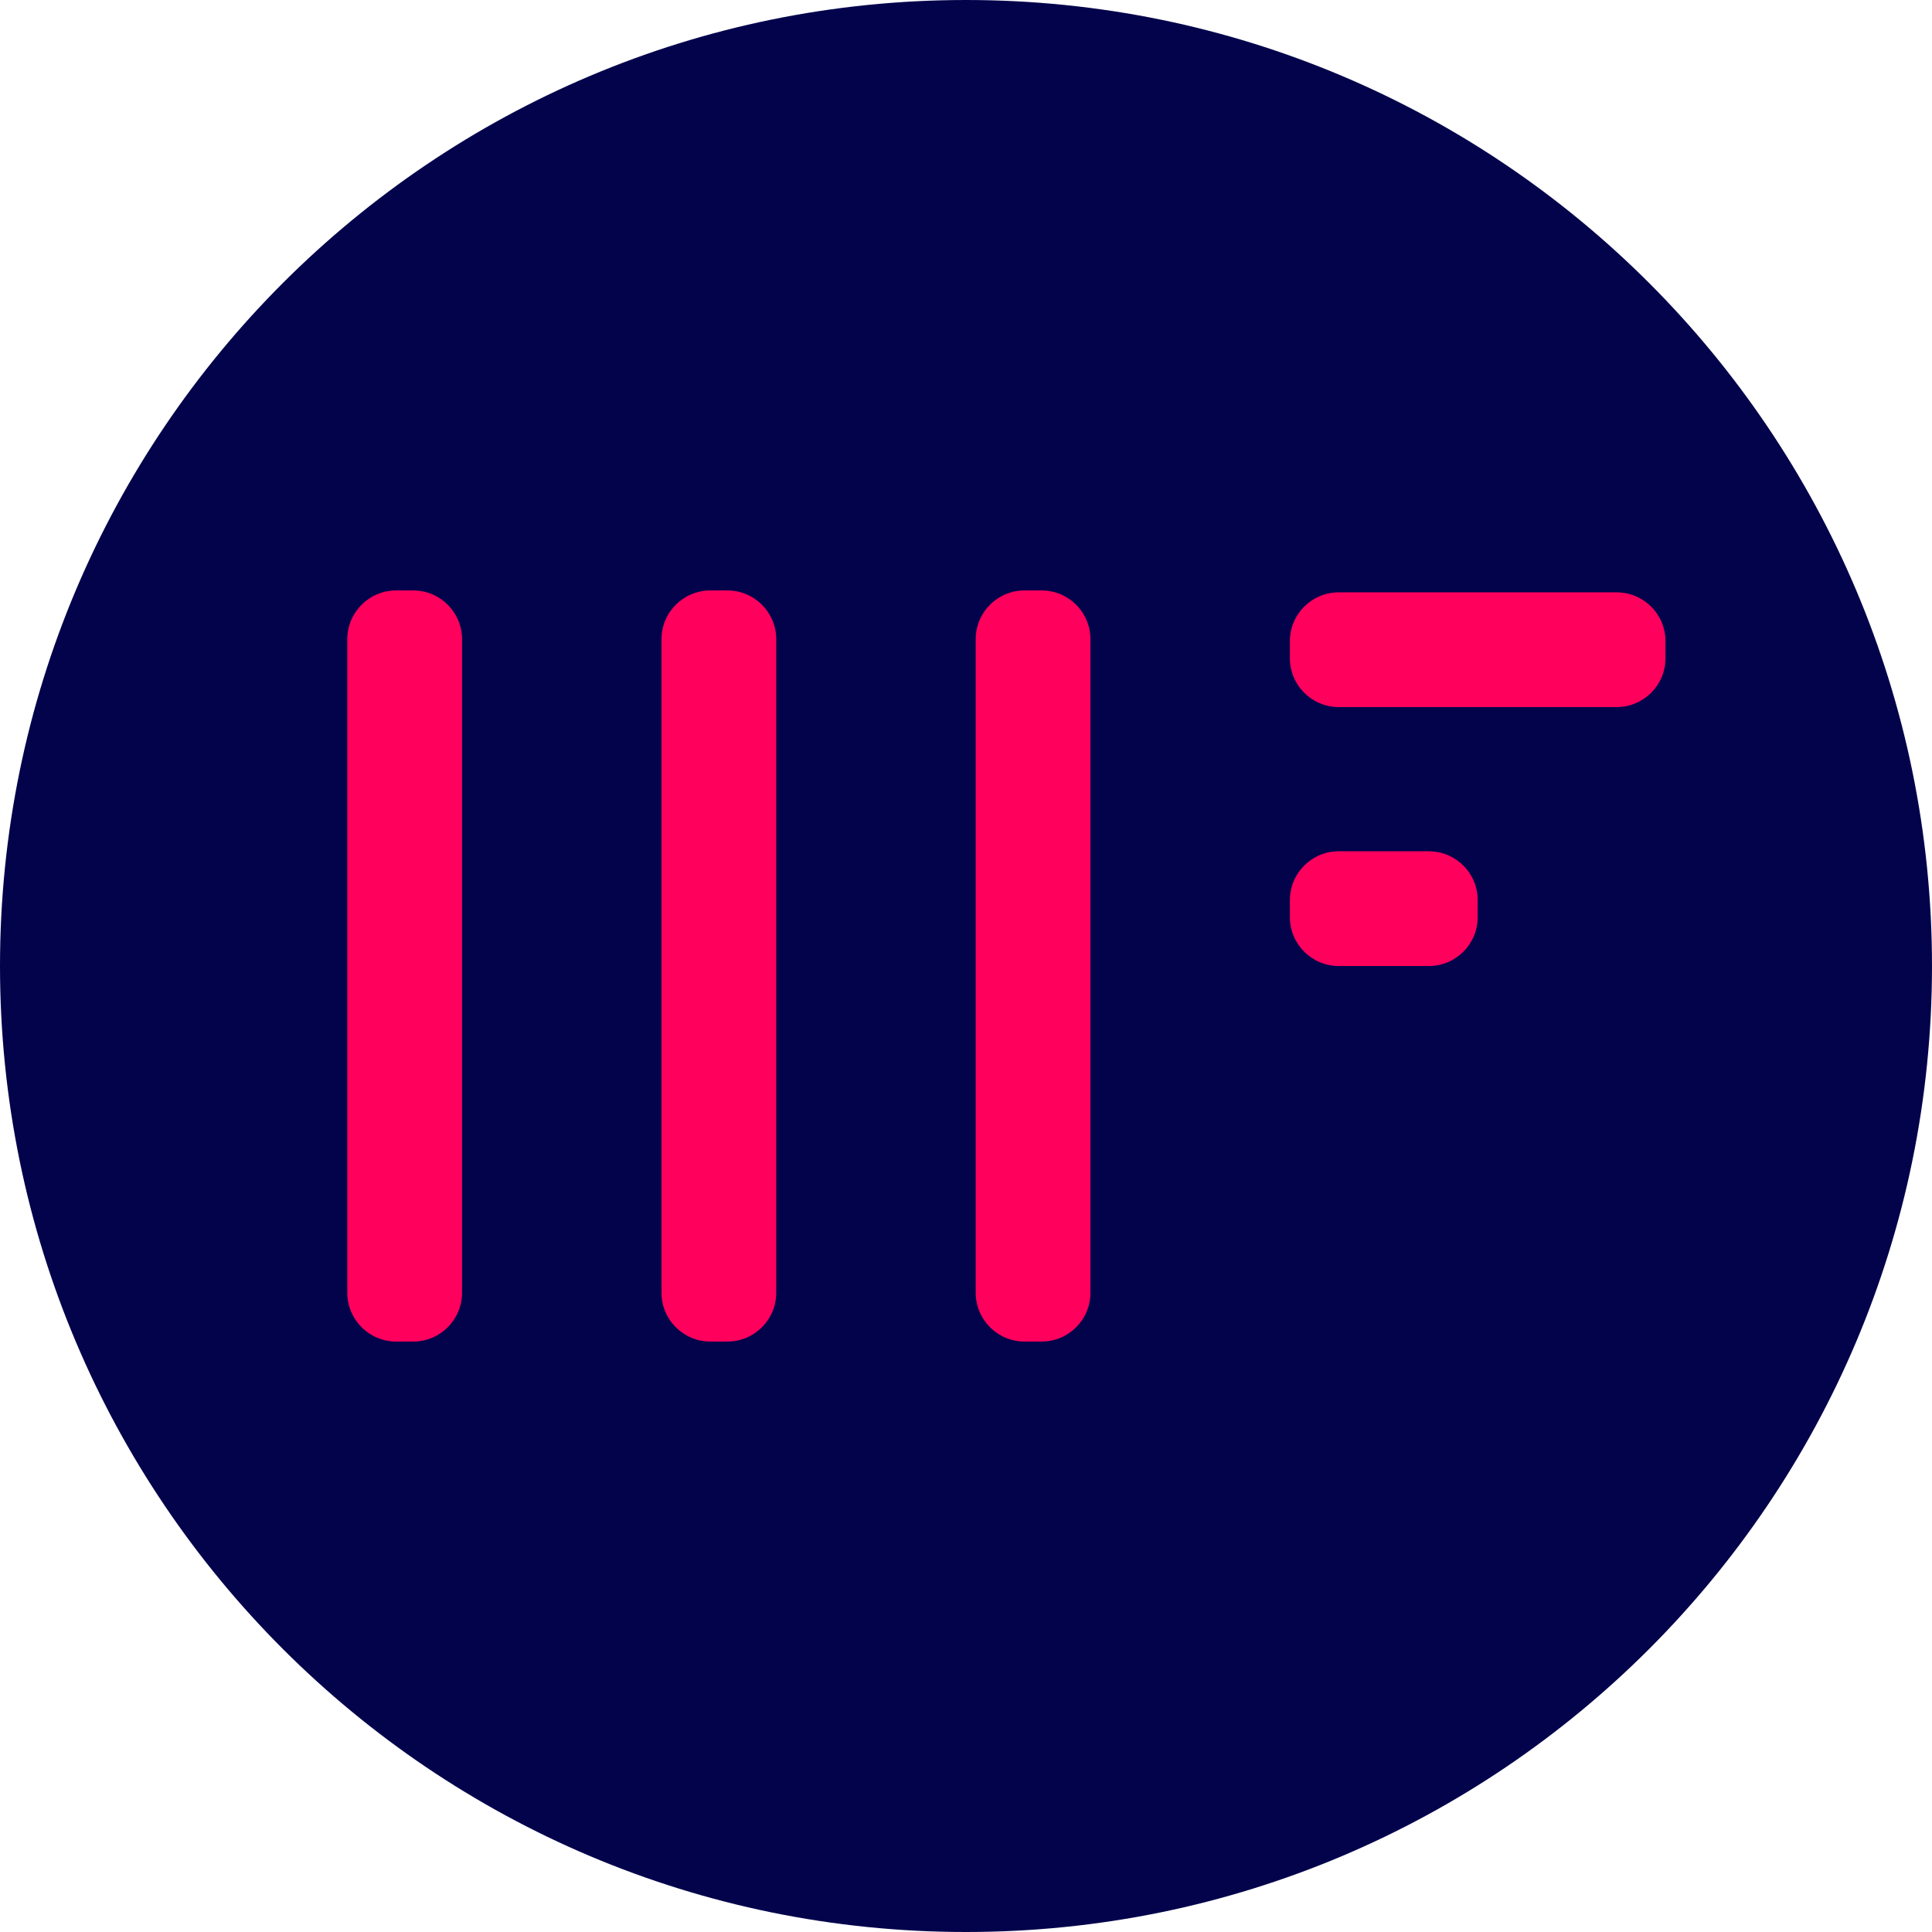
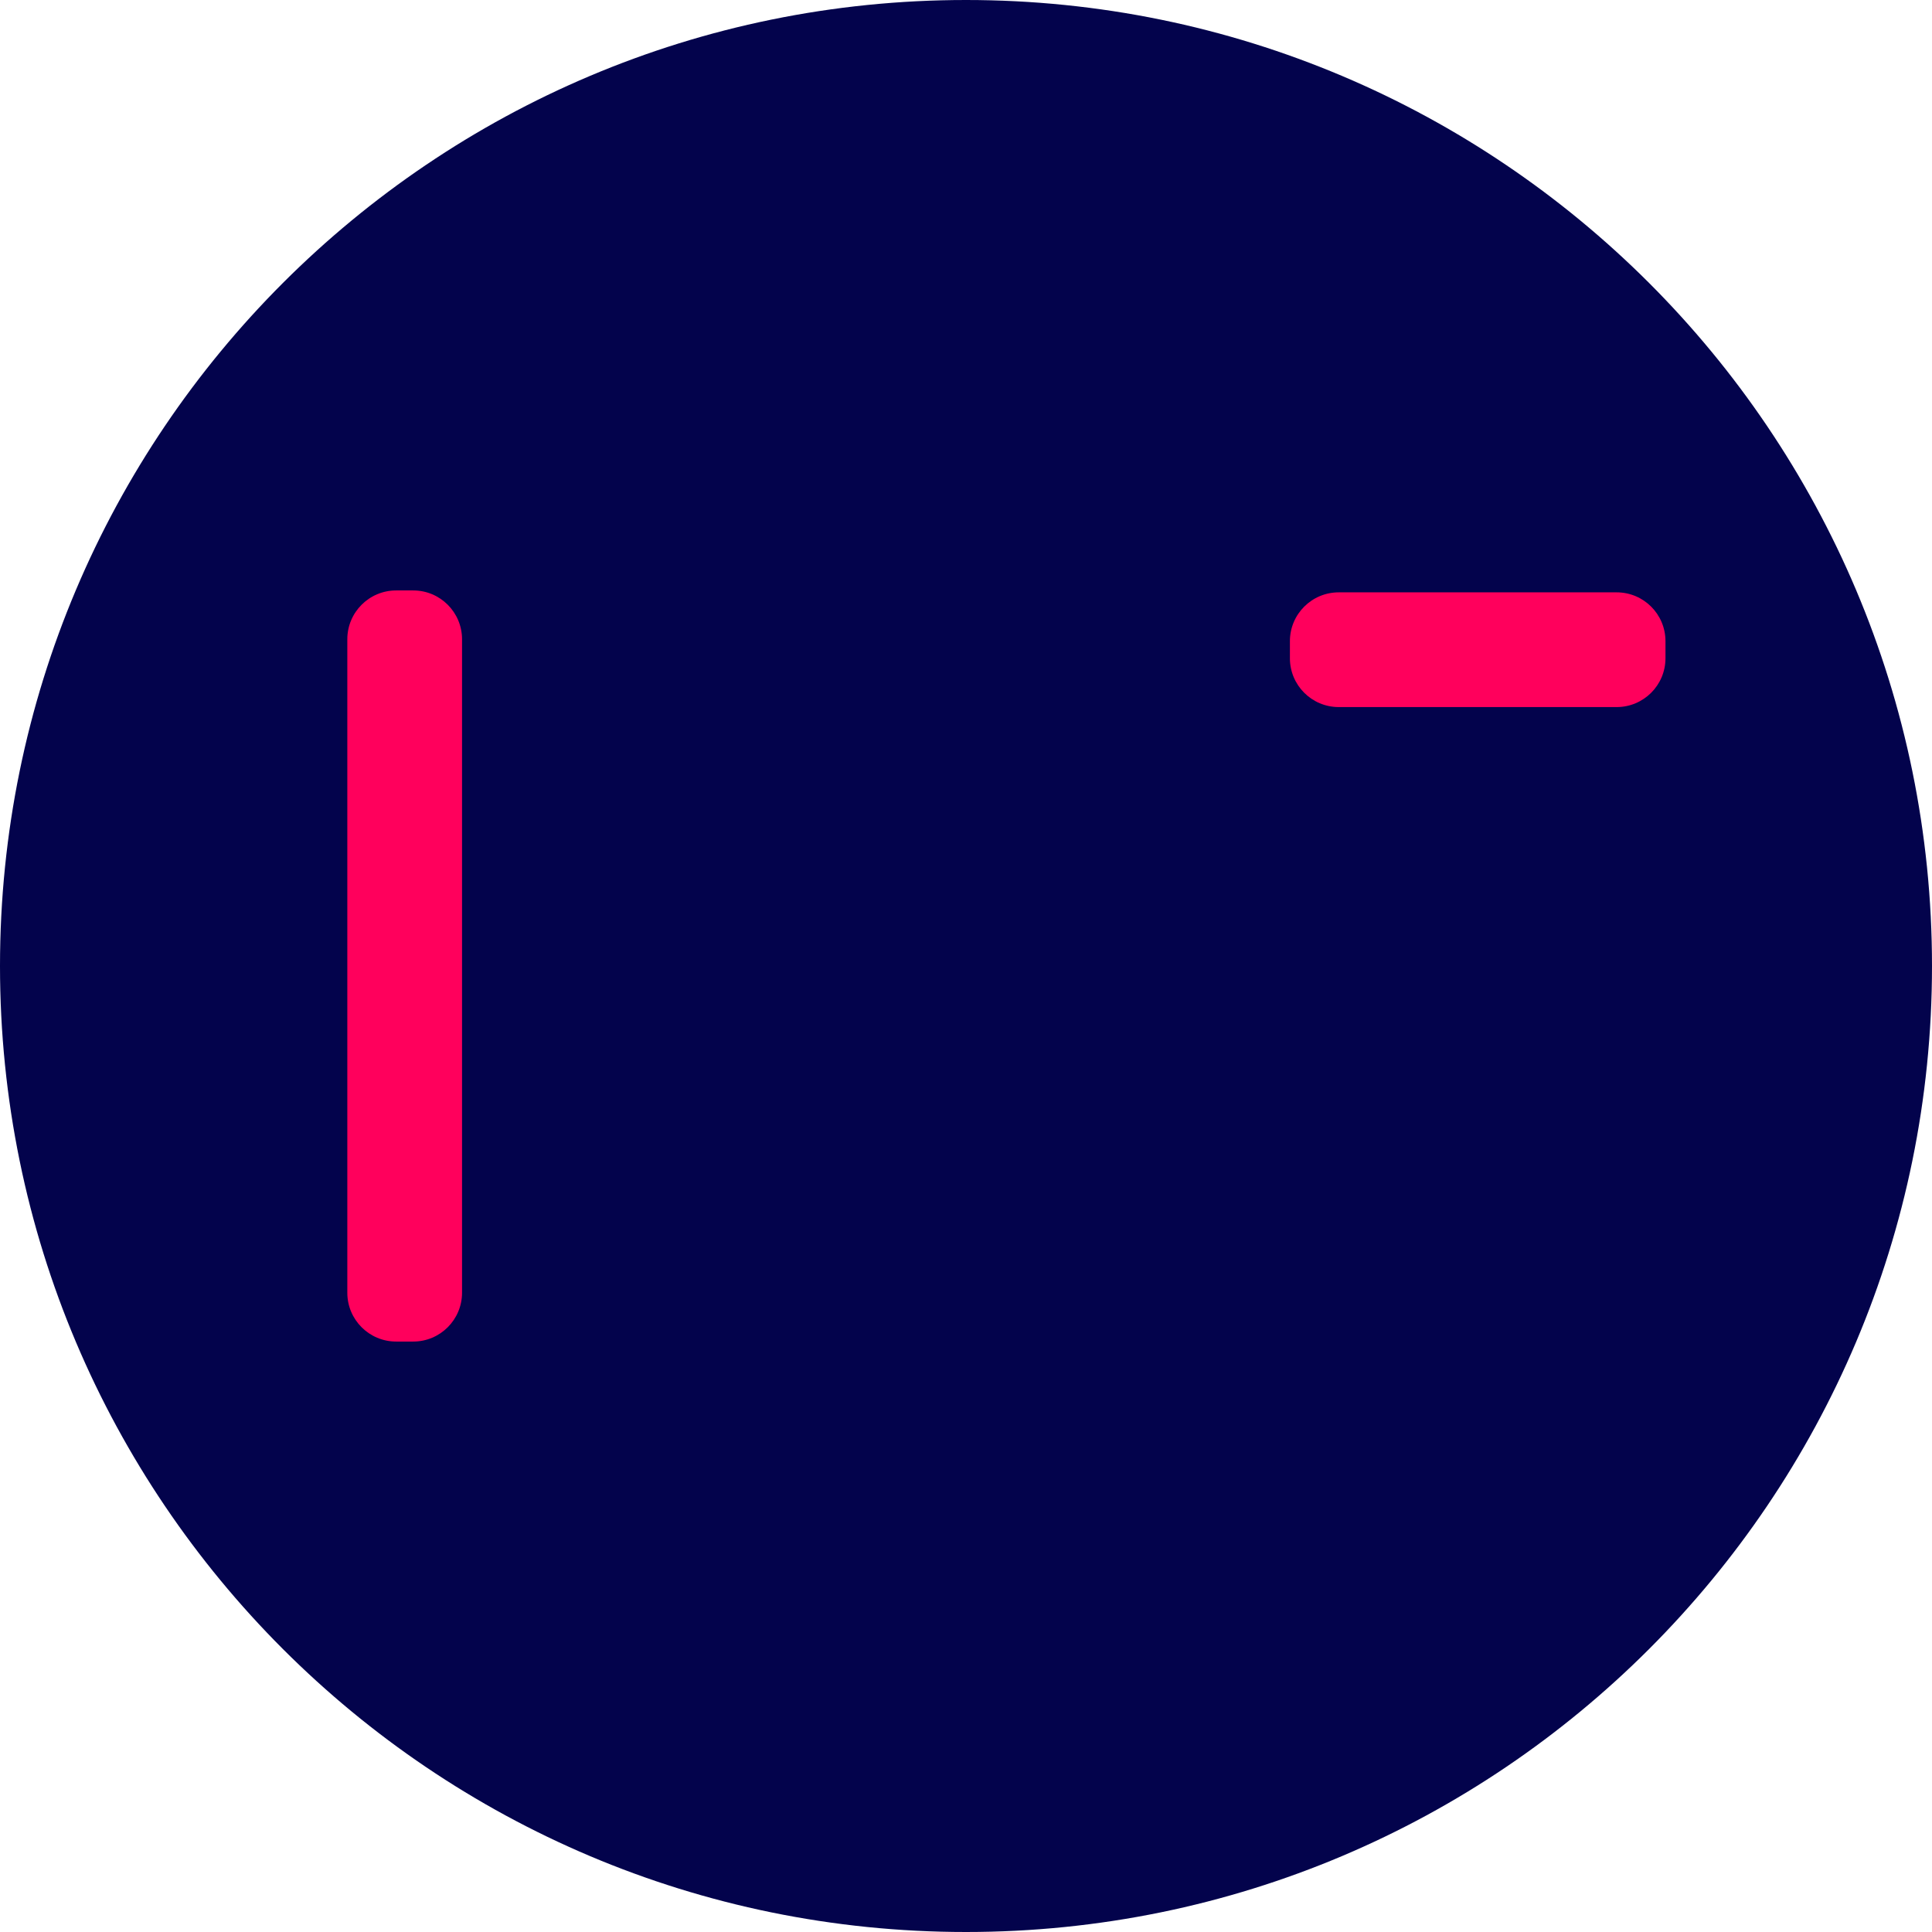
<svg xmlns="http://www.w3.org/2000/svg" width="191" height="191" viewBox="0 0 191 191" fill="none">
  <g clip-path="url(#clip0_1302_1481)">
    <path d="M191 95.5C191 42.757 148.243 0 95.5 0C42.757 0 0 42.757 0 95.5C0 148.243 42.757 191 95.5 191C148.243 191 191 148.243 191 95.5Z" fill="#03034C" />
    <path d="M40.851 58.372H39.163C36.497 58.372 34.336 60.533 34.336 63.199V127.801C34.336 130.467 36.497 132.628 39.163 132.628H40.851C43.517 132.628 45.678 130.467 45.678 127.801V63.199C45.678 60.533 43.517 58.372 40.851 58.372Z" fill="#FF005C" />
-     <path d="M71.912 58.372H70.225C67.559 58.372 65.397 60.533 65.397 63.199V127.801C65.397 130.467 67.559 132.628 70.225 132.628H71.912C74.579 132.628 76.74 130.467 76.74 127.801V63.199C76.74 60.533 74.579 58.372 71.912 58.372Z" fill="#FF005C" />
-     <path d="M102.975 58.372H101.287C98.621 58.372 96.46 60.533 96.46 63.199V127.801C96.46 130.467 98.621 132.628 101.287 132.628H102.975C105.641 132.628 107.802 130.467 107.802 127.801V63.199C107.802 60.533 105.641 58.372 102.975 58.372Z" fill="#FF005C" />
    <path d="M164.651 65.075V63.387C164.651 60.721 162.49 58.56 159.824 58.56H132.349C129.683 58.56 127.522 60.721 127.522 63.387V65.075C127.522 67.741 129.683 69.902 132.349 69.902H159.824C162.49 69.902 164.651 67.741 164.651 65.075Z" fill="#FF005C" />
-     <path d="M146.085 90.674V88.987C146.085 86.321 143.924 84.159 141.258 84.159H132.349C129.683 84.159 127.522 86.321 127.522 88.987V90.674C127.522 93.34 129.683 95.502 132.349 95.502H141.258C143.924 95.502 146.085 93.34 146.085 90.674Z" fill="#FF005C" />
  </g>
  <defs>
    <clipPath id="clip0_1302_1481">
      <rect width="191" height="191" fill="white" />
    </clipPath>
  </defs>
</svg>